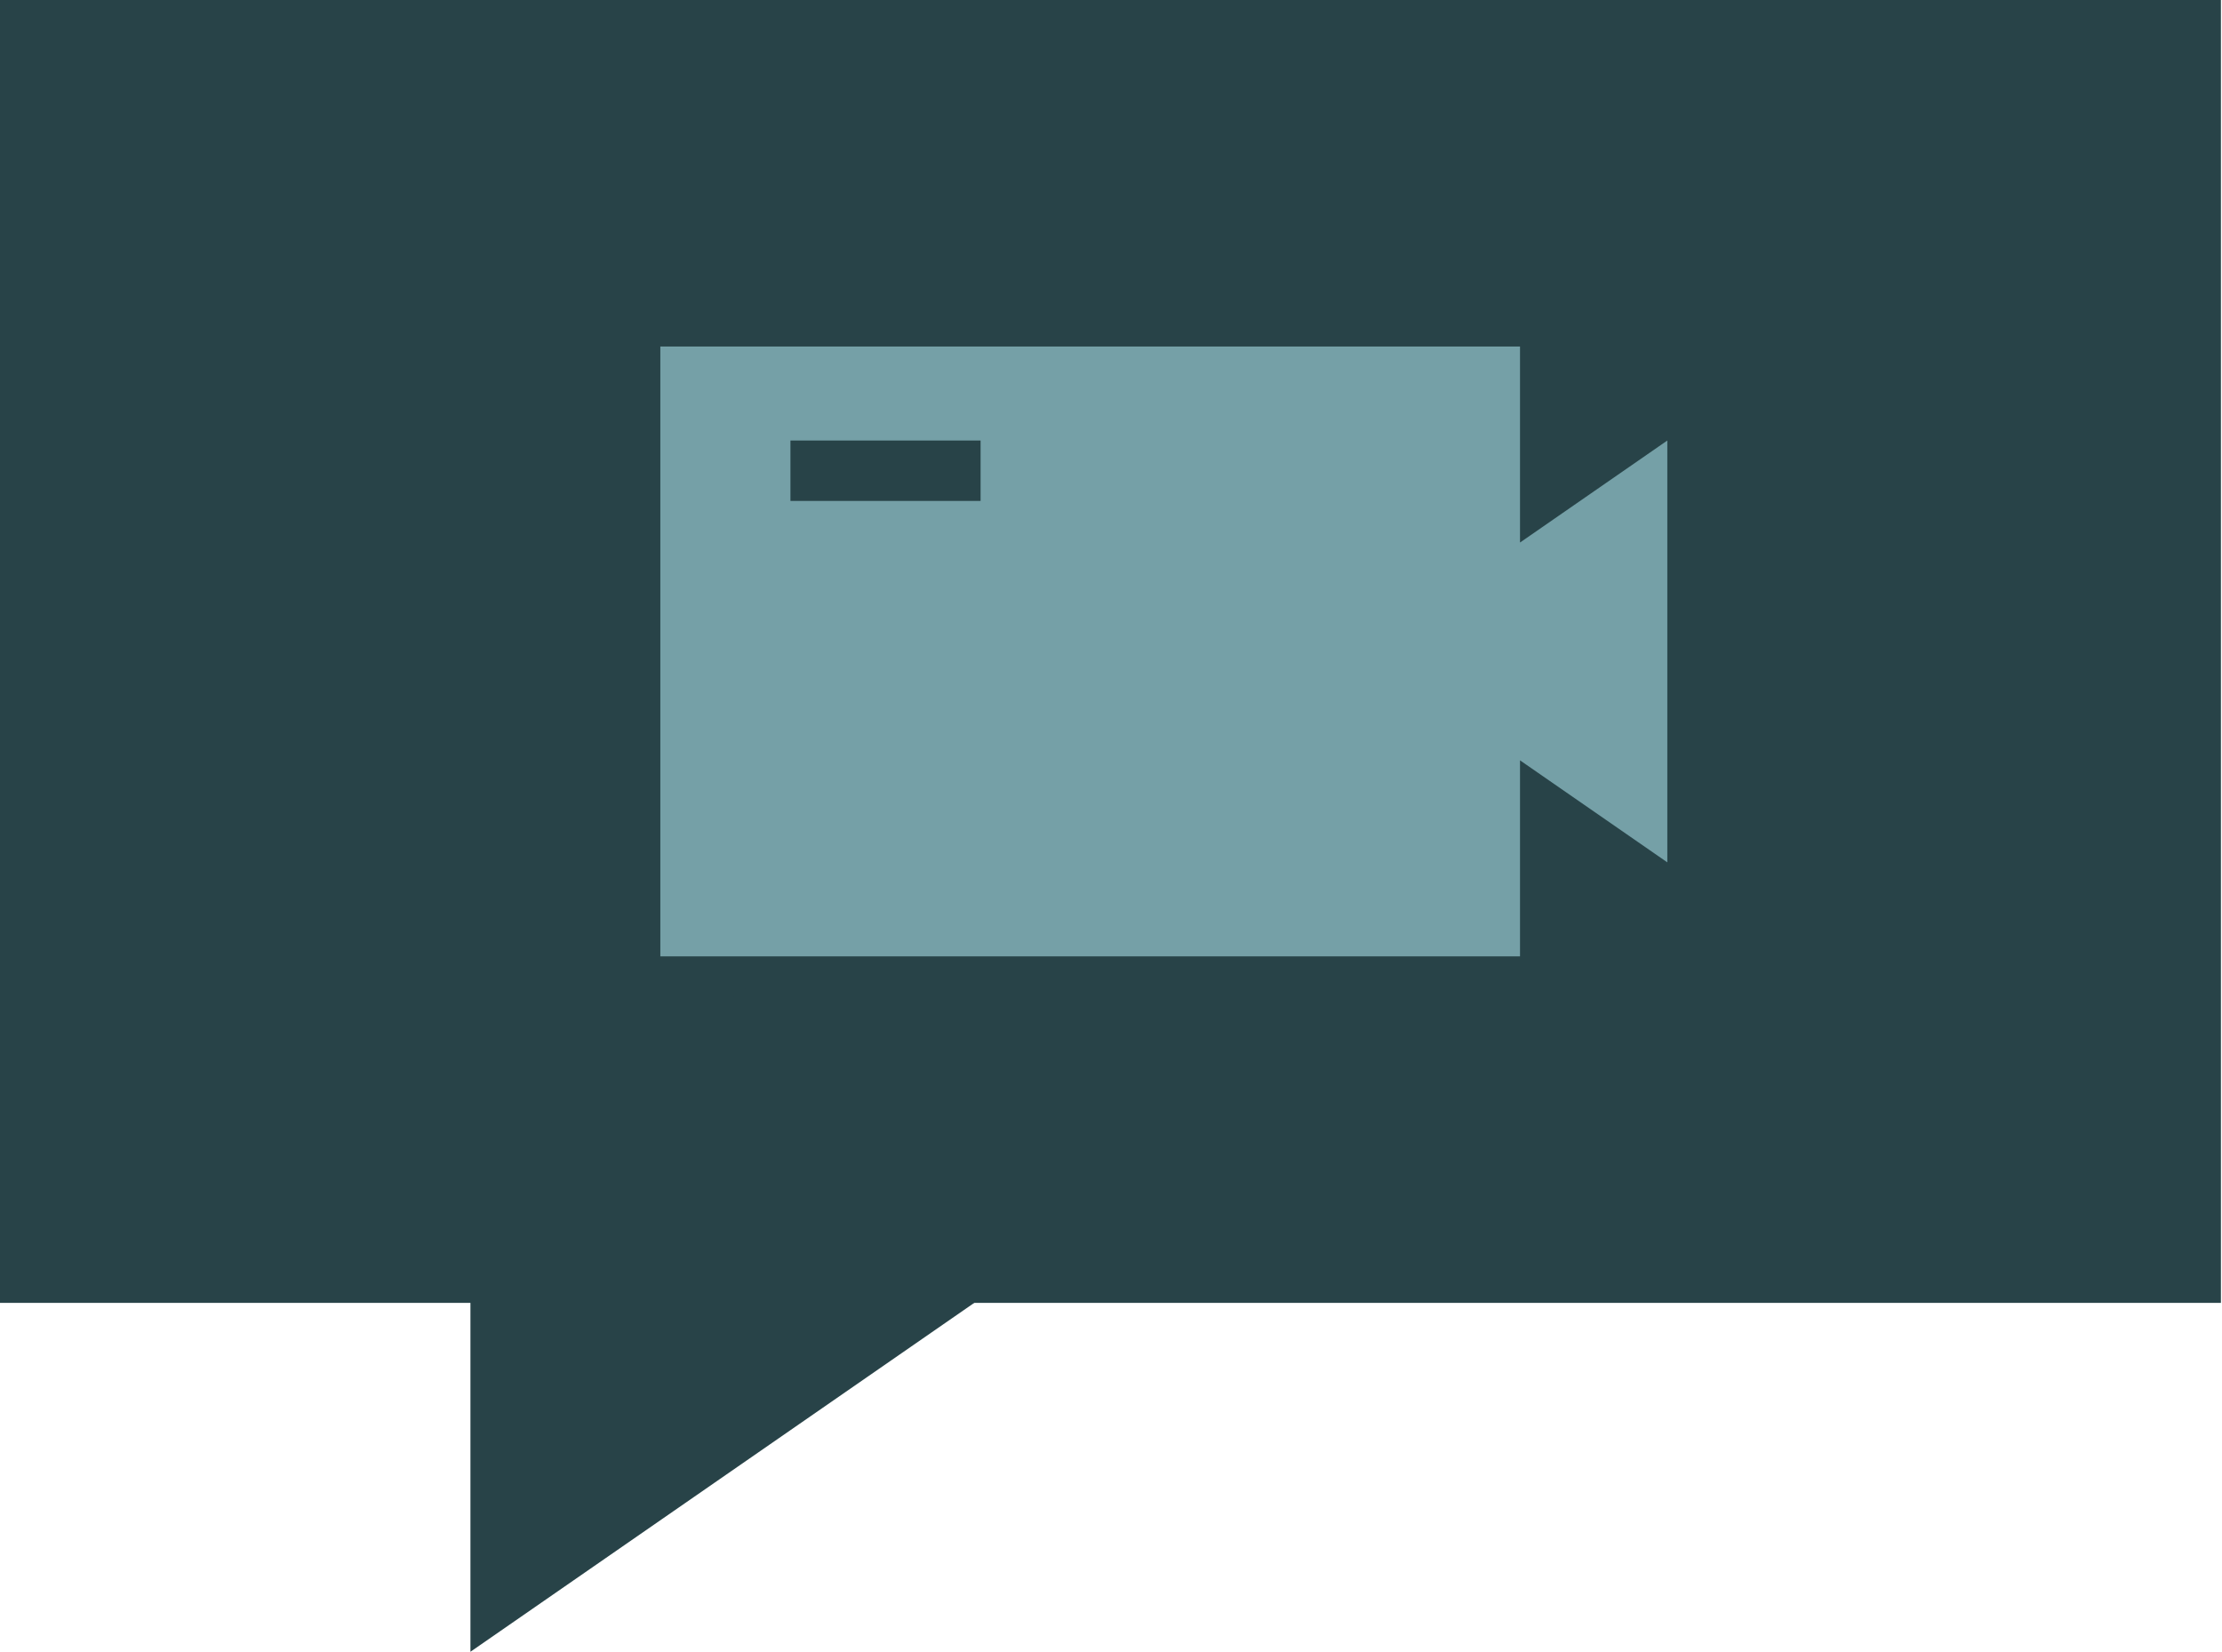
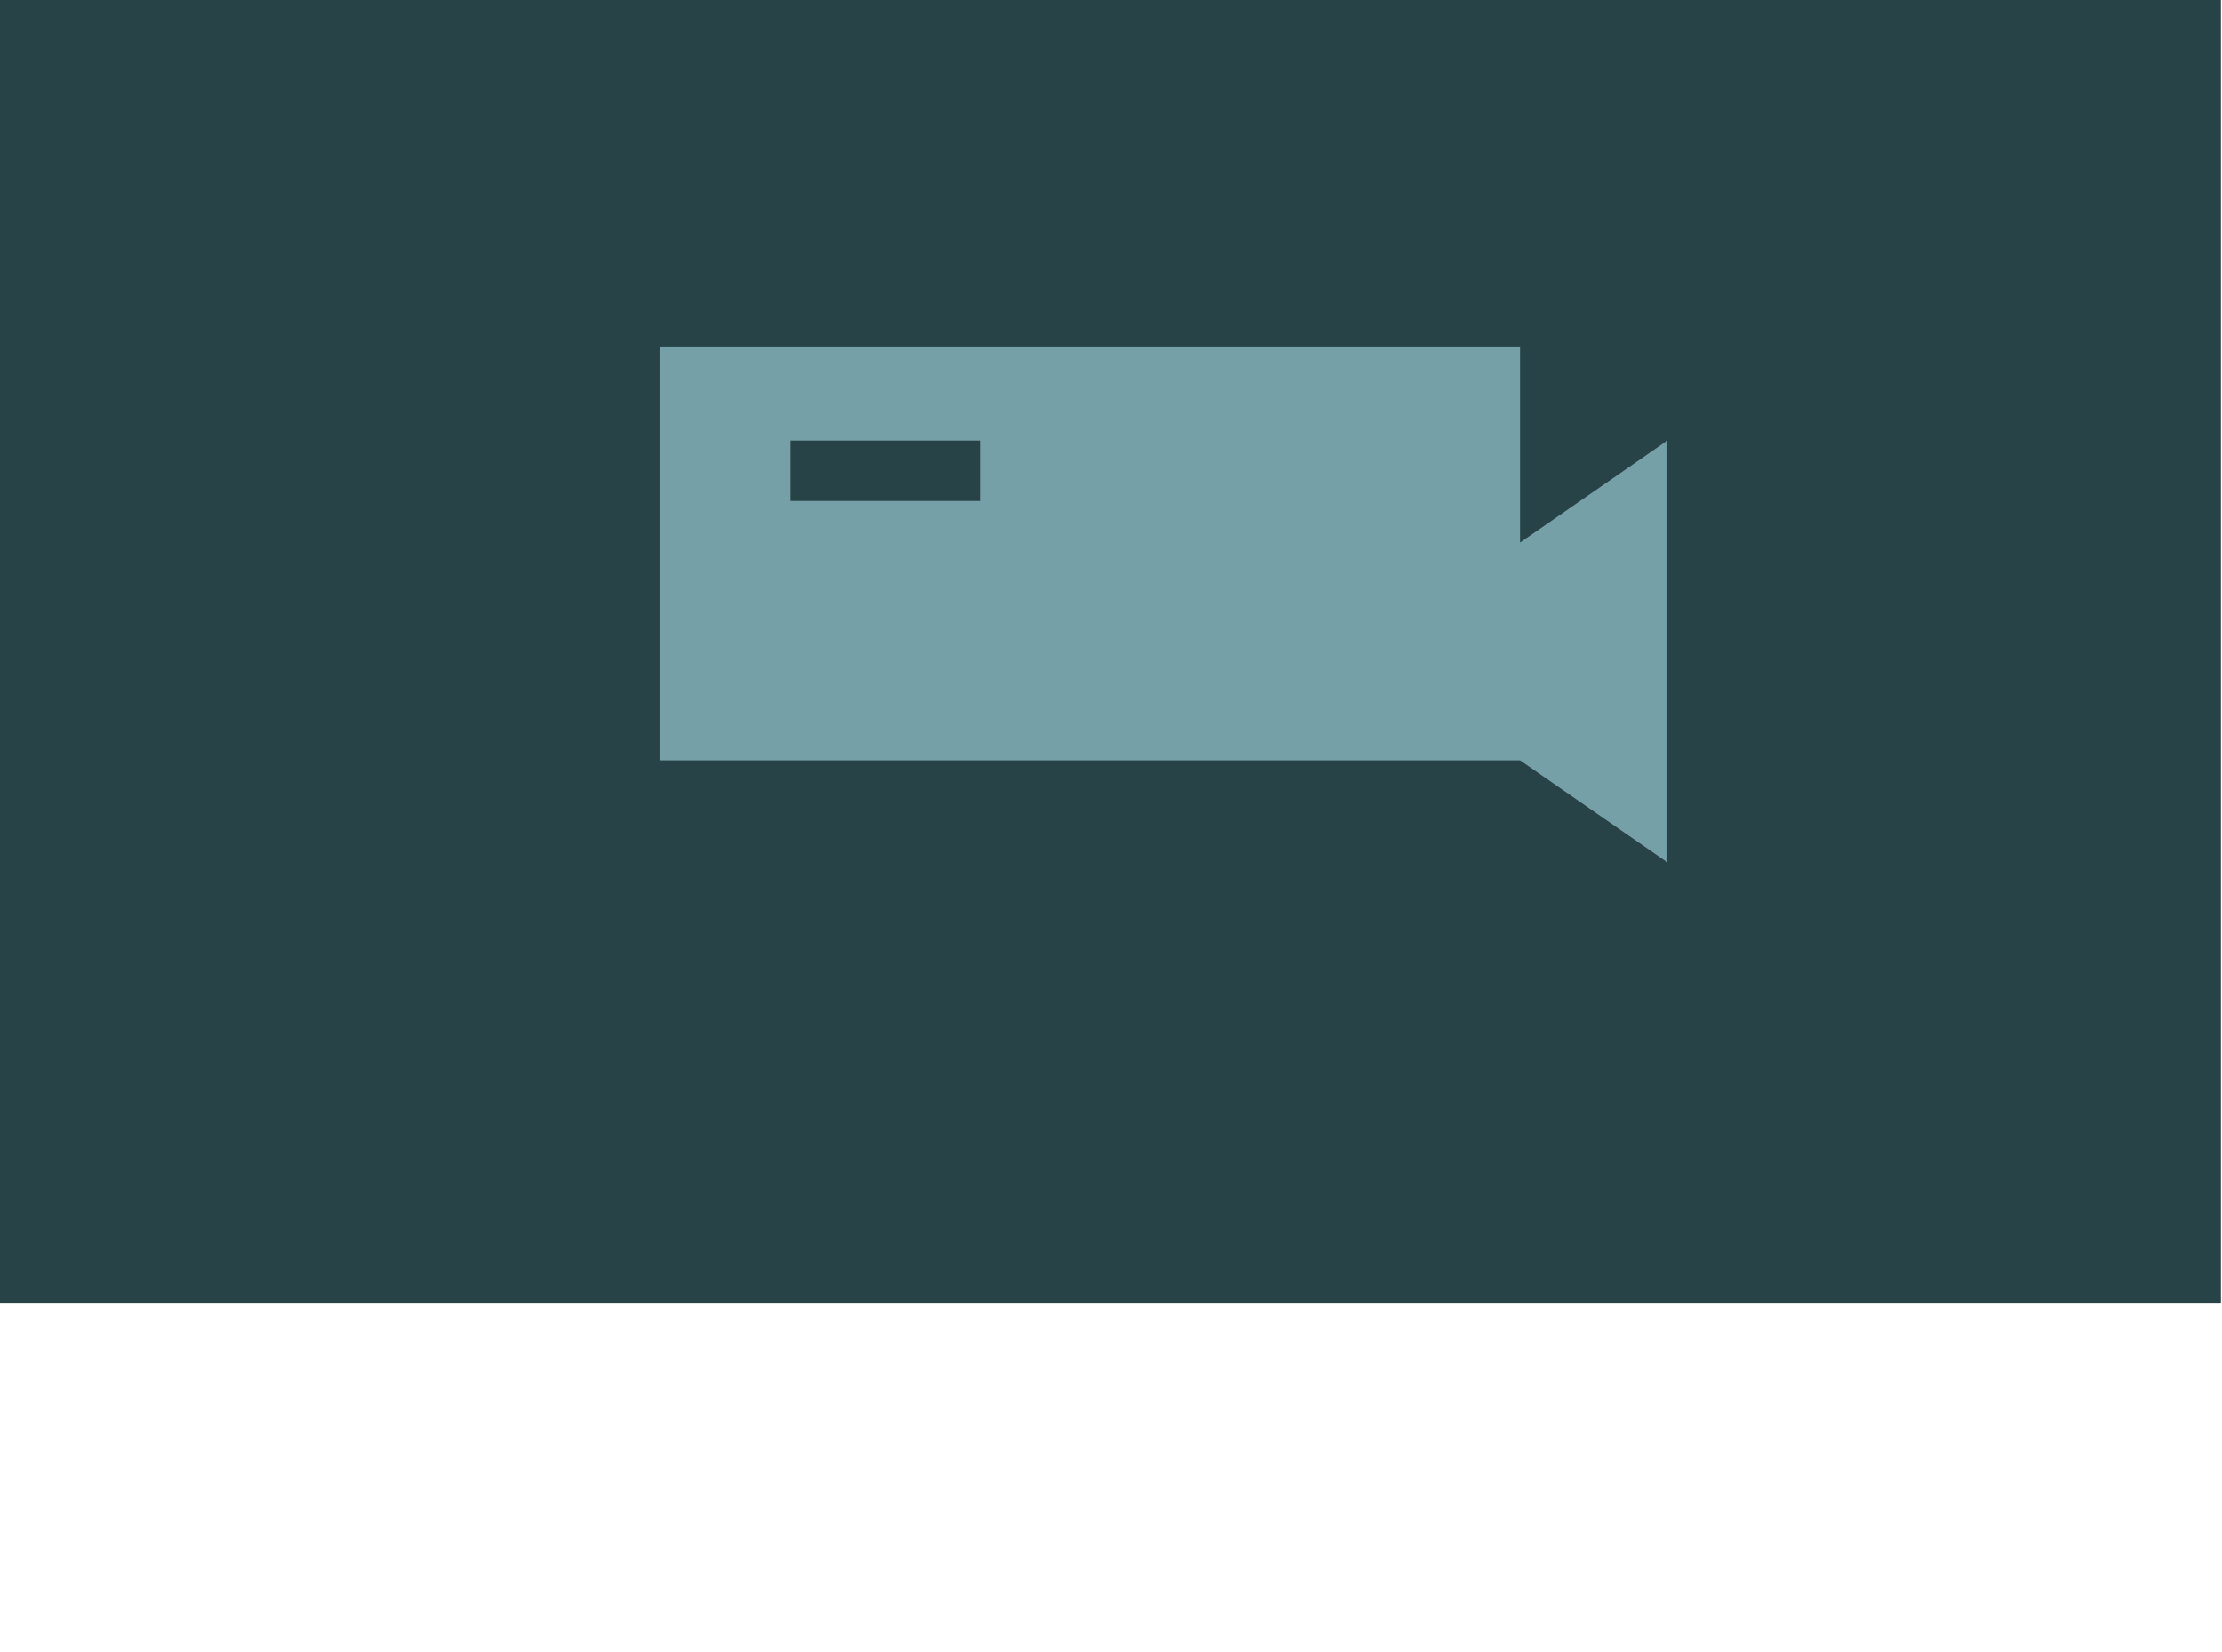
<svg xmlns="http://www.w3.org/2000/svg" width="117" height="87" viewBox="0 0 117 87" fill="none">
  <g id="Group 31">
    <rect id="Rectangle 52" width="116.943" height="68.615" fill="#284348" />
-     <path id="Vector" d="M58.471 63.647L58.471 38.731L24.771 62.074L24.771 86.989L58.471 63.647Z" fill="#284348" />
-     <path id="Union" d="M34.77 18.25H80.037V28.572L87.793 23.2V45.415L80.037 40.043V50.366H34.77V18.25Z" fill="#75A0A7" />
+     <path id="Union" d="M34.77 18.25H80.037V28.572L87.793 23.2V45.415L80.037 40.043H34.77V18.25Z" fill="#75A0A7" />
    <path id="Vector_2" d="M41.621 23.199L51.633 23.199V26.381H41.621V23.199Z" fill="#284348" />
  </g>
</svg>